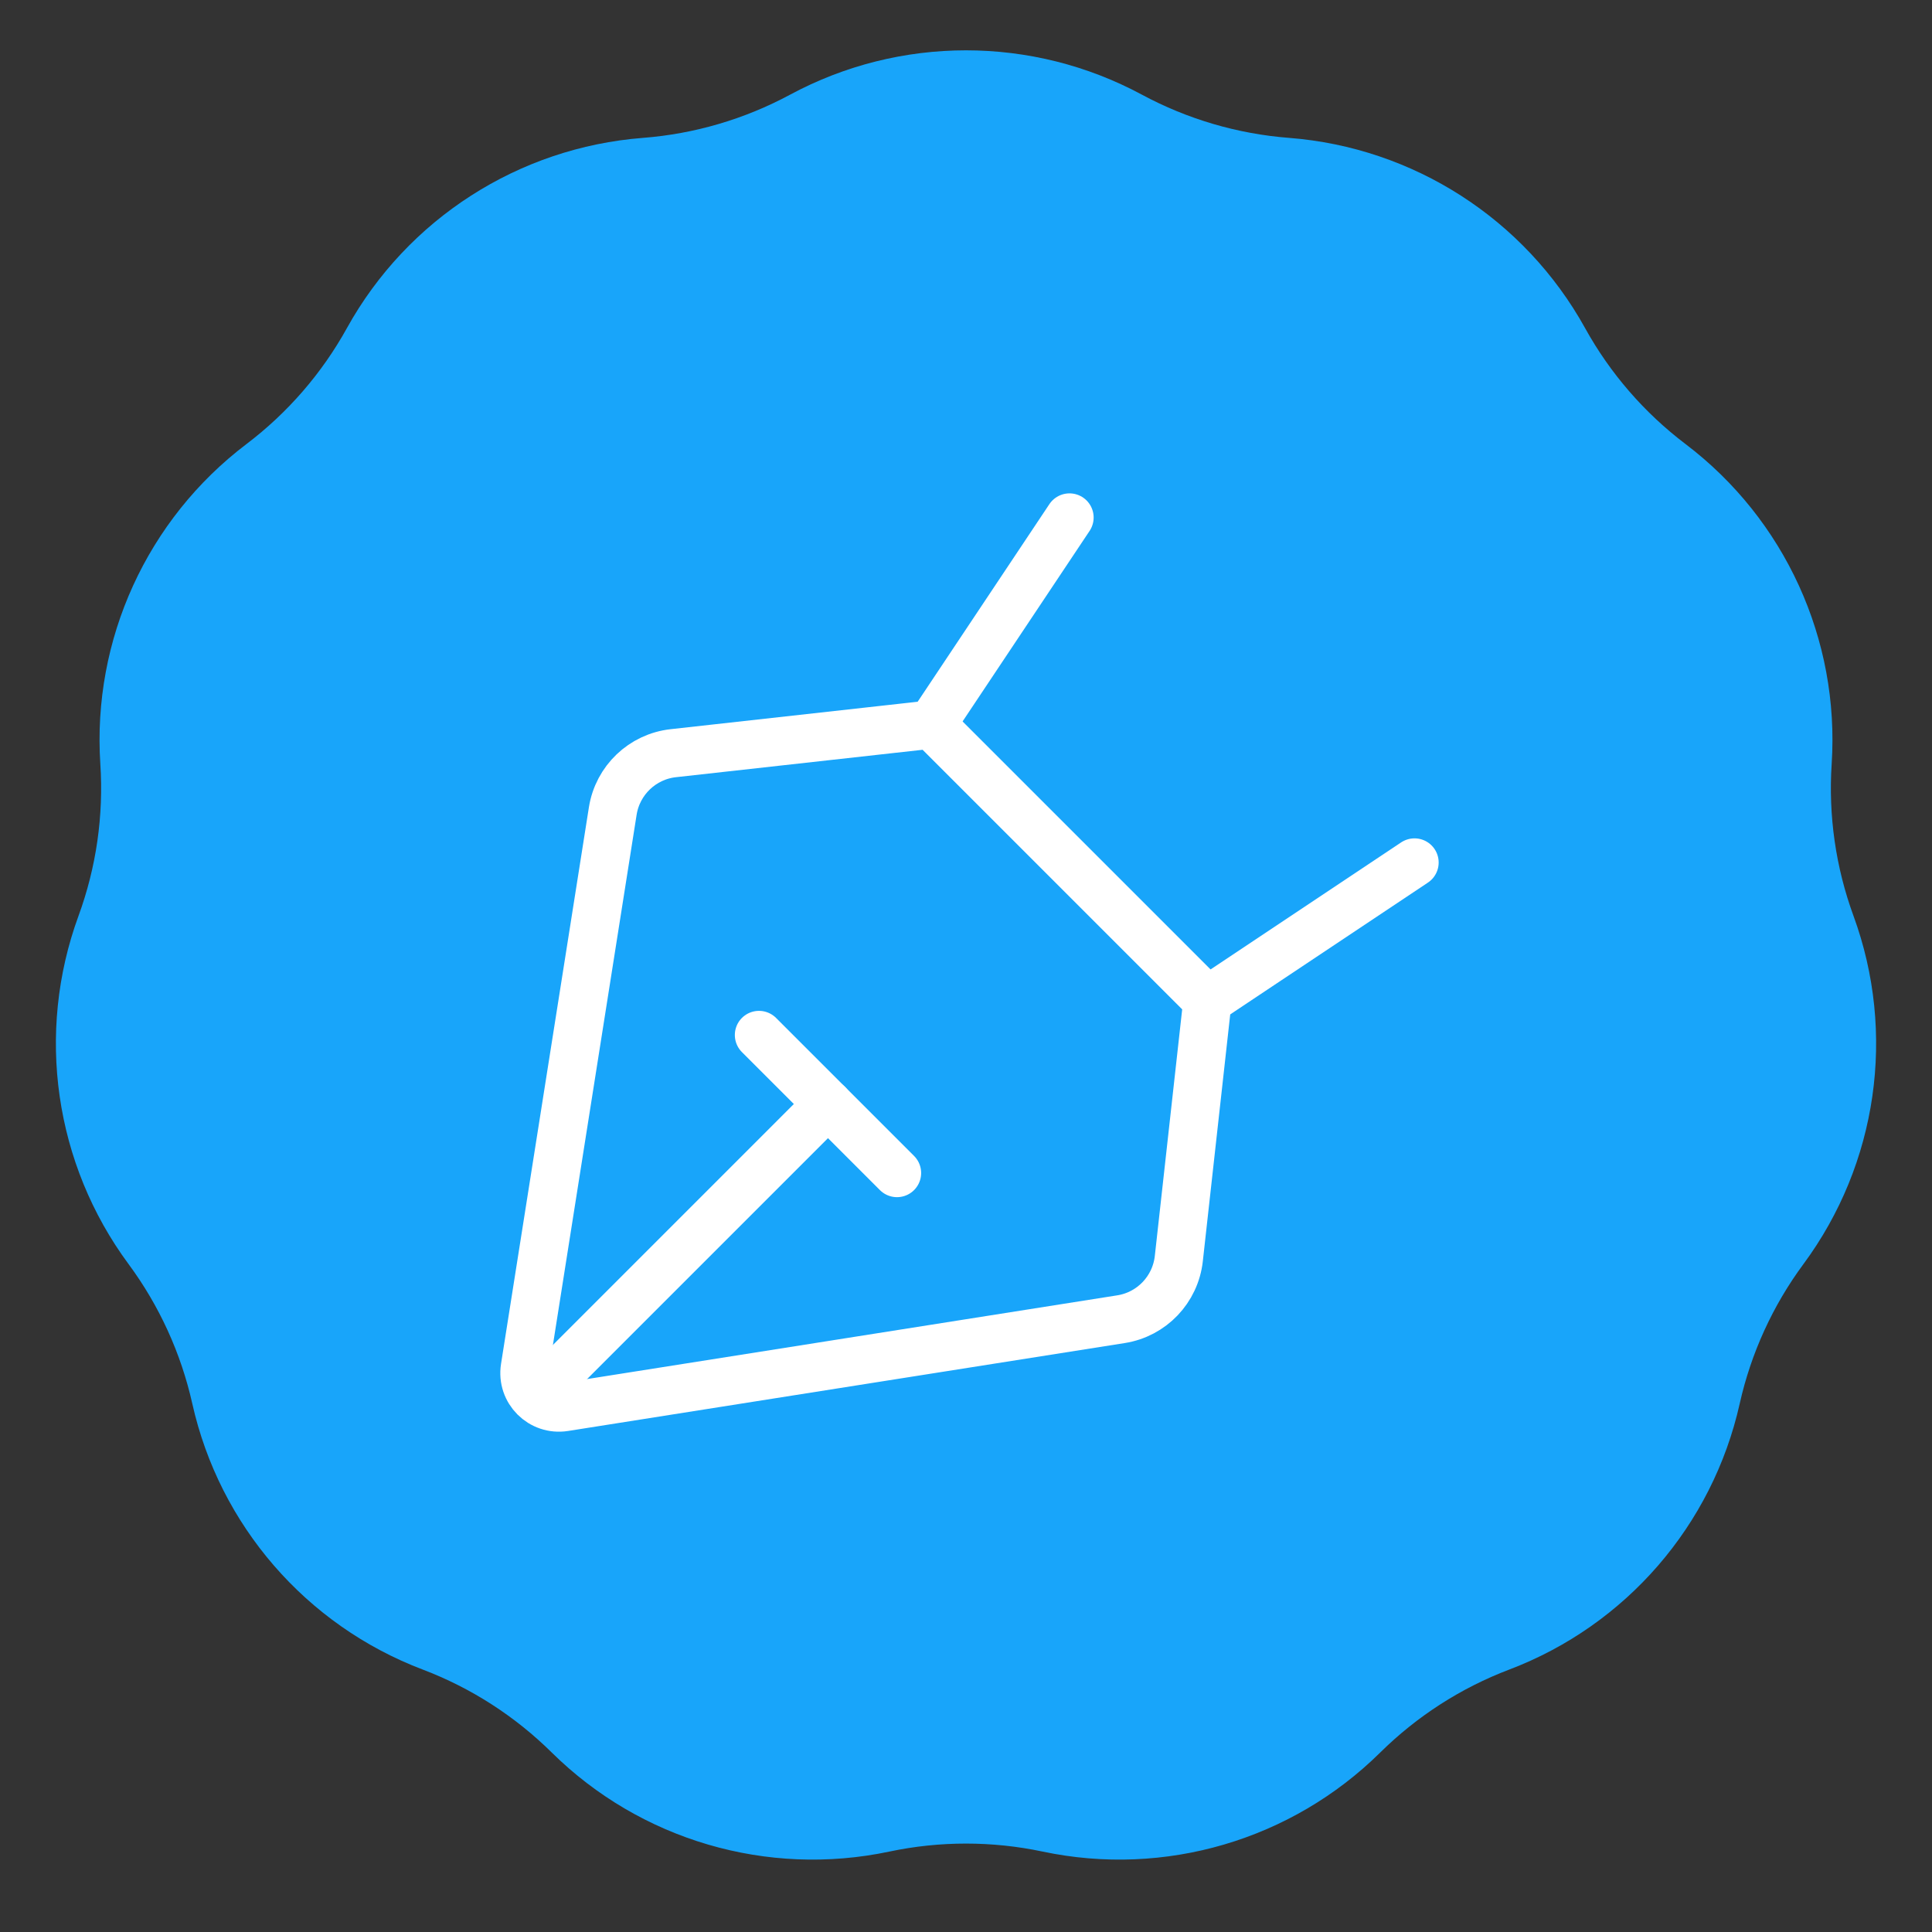
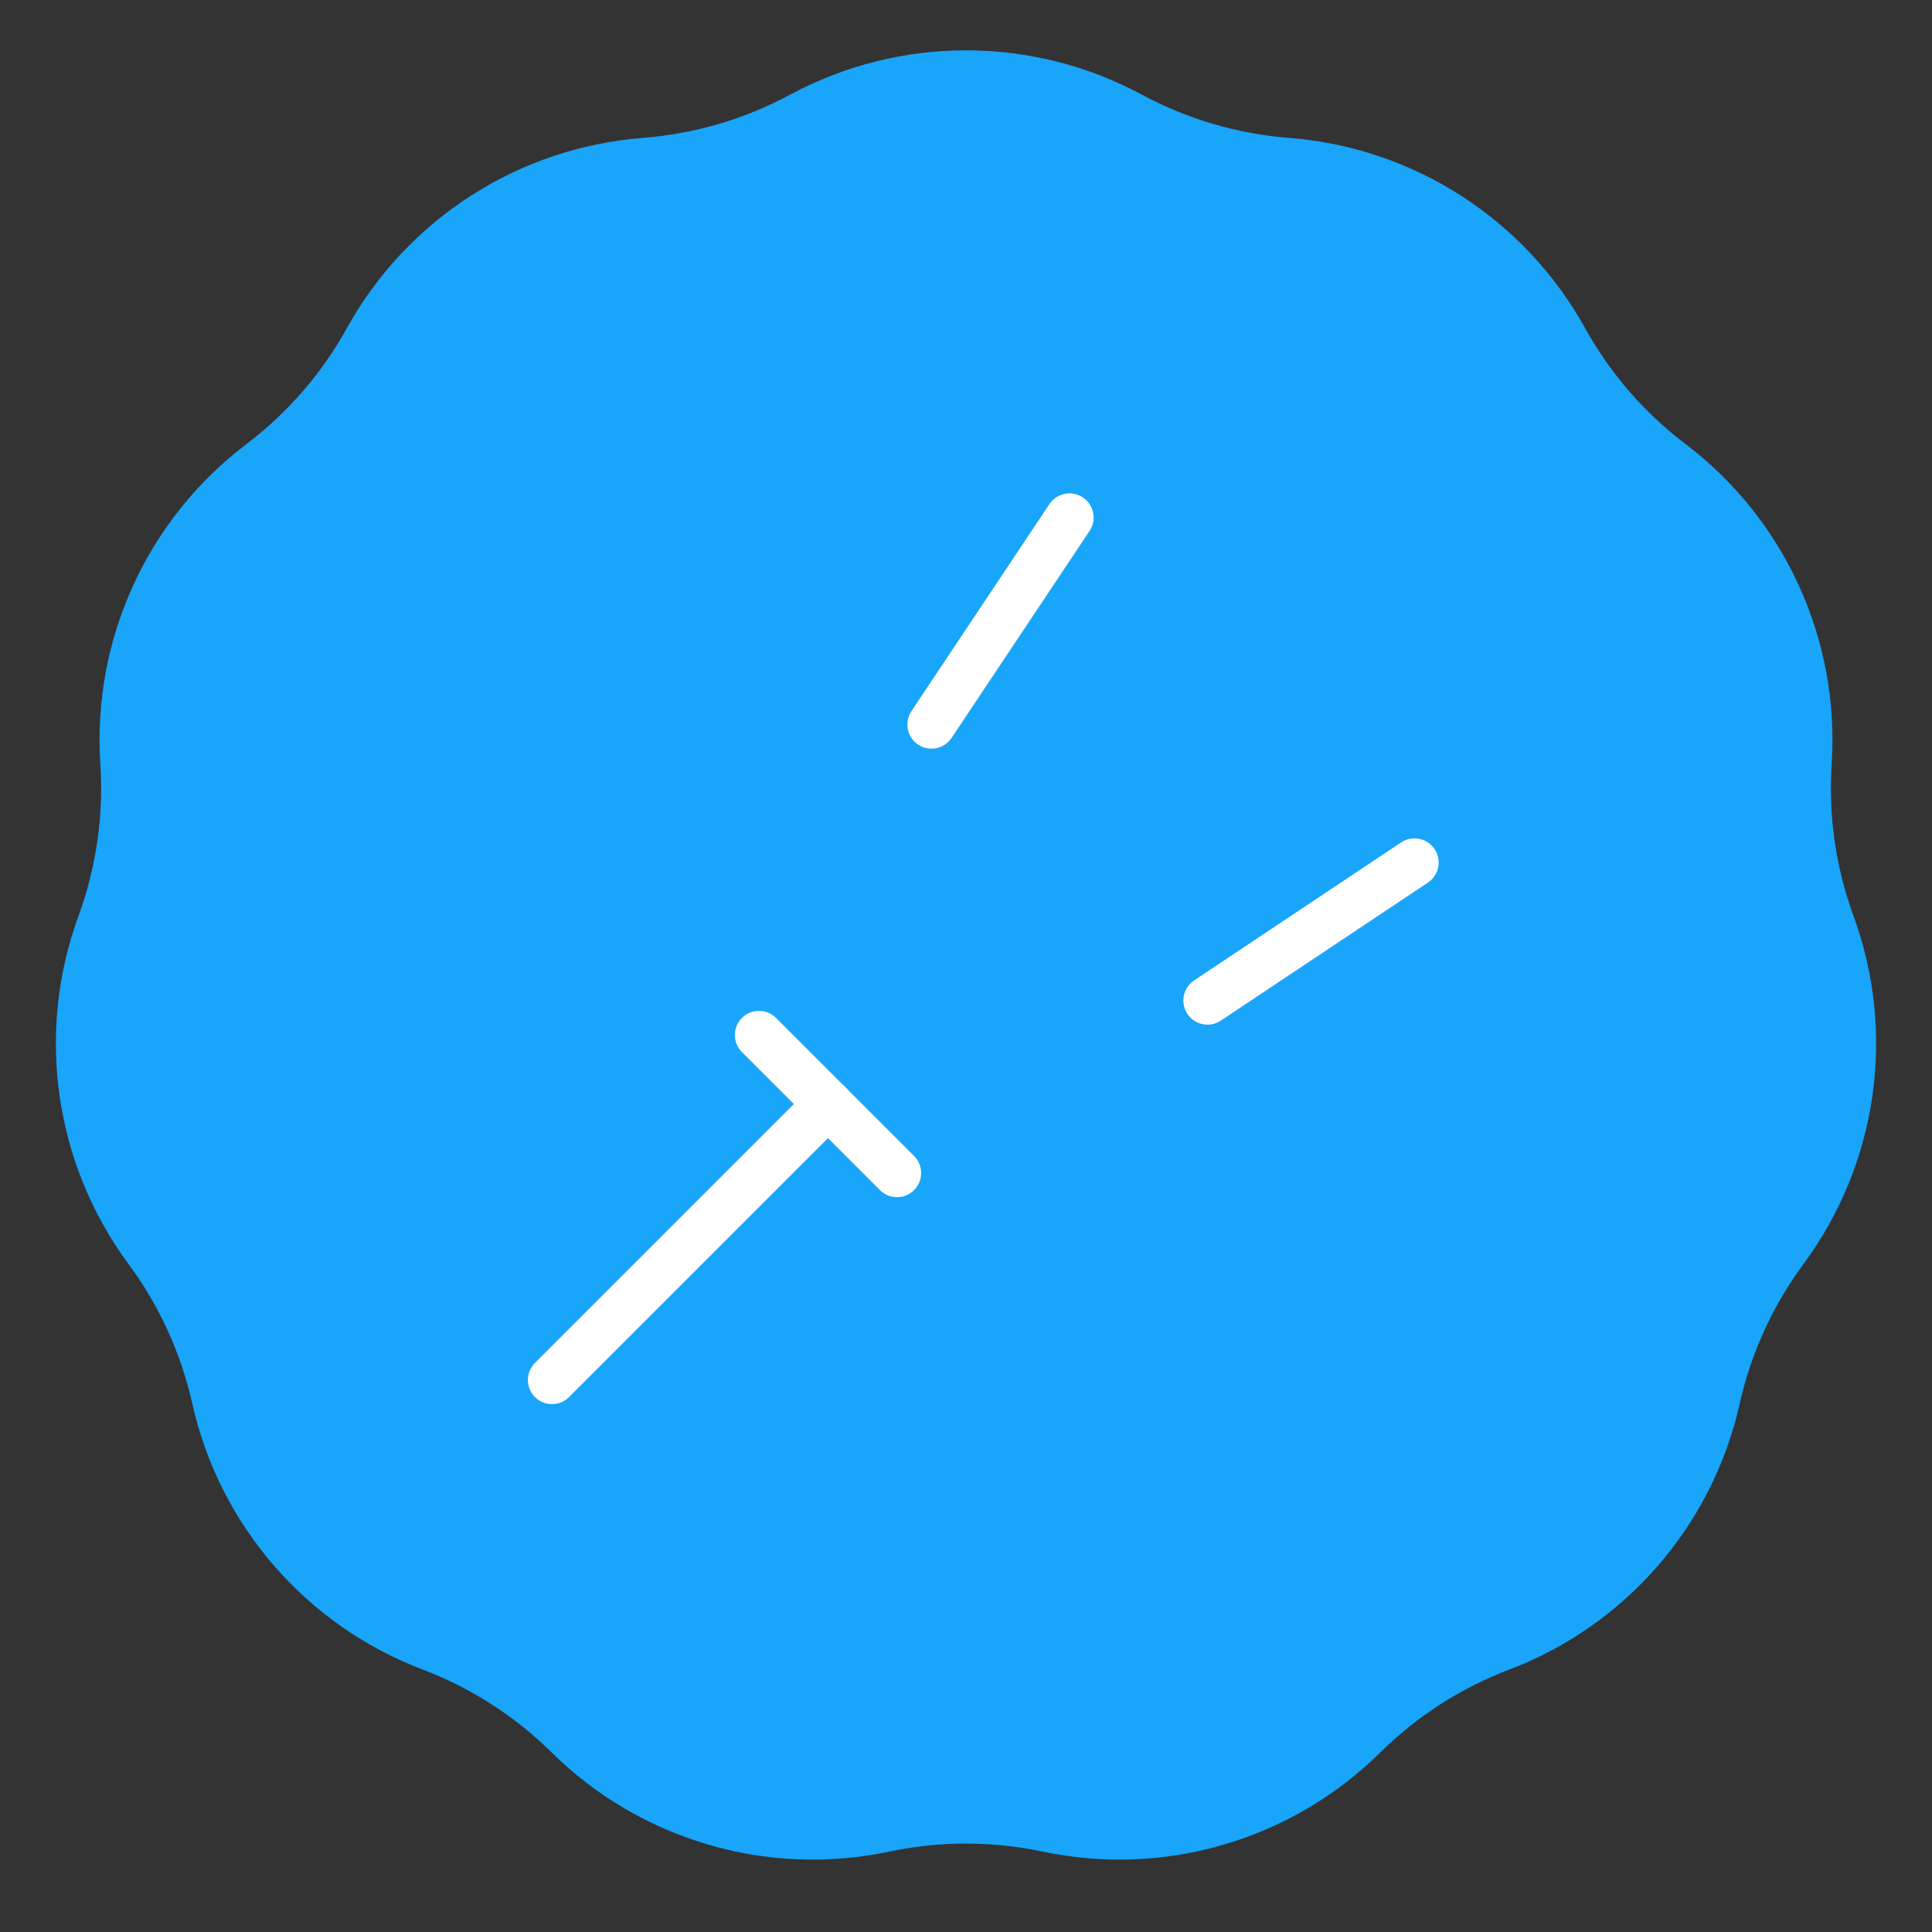
<svg xmlns="http://www.w3.org/2000/svg" width="60" height="60" viewBox="0 0 60 60" fill="none">
  <rect x="0" y="0" width="60" height="60" fill="#333333" stroke="none" />
  <g clip-path="url(#clip0_302_1667)">
    <path d="M24.537 2.94C27.948 1.104 32.052 1.104 35.463 2.94C36.877 3.701 38.433 4.158 40.034 4.282C43.896 4.582 47.349 6.801 49.226 10.189C50.003 11.594 51.066 12.82 52.345 13.79C55.432 16.13 57.137 19.863 56.884 23.728C56.779 25.33 57.01 26.936 57.562 28.444C58.894 32.081 58.309 36.144 56.007 39.258C55.053 40.549 54.379 42.025 54.028 43.592C53.182 47.371 50.494 50.474 46.873 51.849C45.372 52.419 44.007 53.297 42.865 54.425C40.11 57.147 36.172 58.303 32.382 57.503C30.811 57.171 29.189 57.171 27.618 57.503C23.828 58.303 19.89 57.147 17.134 54.425C15.993 53.297 14.628 52.419 13.127 51.849C9.506 50.474 6.818 47.371 5.972 43.592C5.621 42.025 4.947 40.549 3.993 39.258C1.691 36.144 1.107 32.081 2.438 28.444C2.99 26.936 3.221 25.33 3.116 23.728C2.863 19.863 4.568 16.13 7.655 13.79C8.934 12.82 9.997 11.594 10.774 10.189C12.651 6.801 16.104 4.582 19.966 4.282C21.567 4.158 23.123 3.701 24.537 2.94Z" fill="#18A5FA" />
    <g clip-path="url(#clip1_302_1667)">
-       <path d="M19.03 25.186L16.301 42.473C16.187 43.192 16.807 43.812 17.526 43.699L34.813 40.969C35.767 40.819 36.502 40.049 36.609 39.089L37.499 31.071L28.928 22.5L20.91 23.391C19.951 23.497 19.181 24.233 19.03 25.186Z" stroke="white" stroke-width="1.5" stroke-linecap="round" stroke-linejoin="round" />
      <path d="M28.929 22.5L33.214 16.072" stroke="white" stroke-width="1.5" stroke-linecap="round" stroke-linejoin="round" />
      <path d="M37.5 31.072L43.929 26.786" stroke="white" stroke-width="1.5" stroke-linecap="round" stroke-linejoin="round" />
      <path d="M17.143 42.857L25.714 34.286" stroke="white" stroke-width="1.5" stroke-linecap="round" stroke-linejoin="round" />
      <path d="M23.571 32.143L27.857 36.429" stroke="white" stroke-width="1.5" stroke-linecap="round" stroke-linejoin="round" />
    </g>
  </g>
  <defs>
    <clipPath id="clip0_302_1667">
      <rect width="60" height="60" fill="white" />
    </clipPath>
    <clipPath id="clip1_302_1667">
      <rect width="30" height="30" fill="white" transform="translate(15 15)" />
    </clipPath>
  </defs>
</svg>